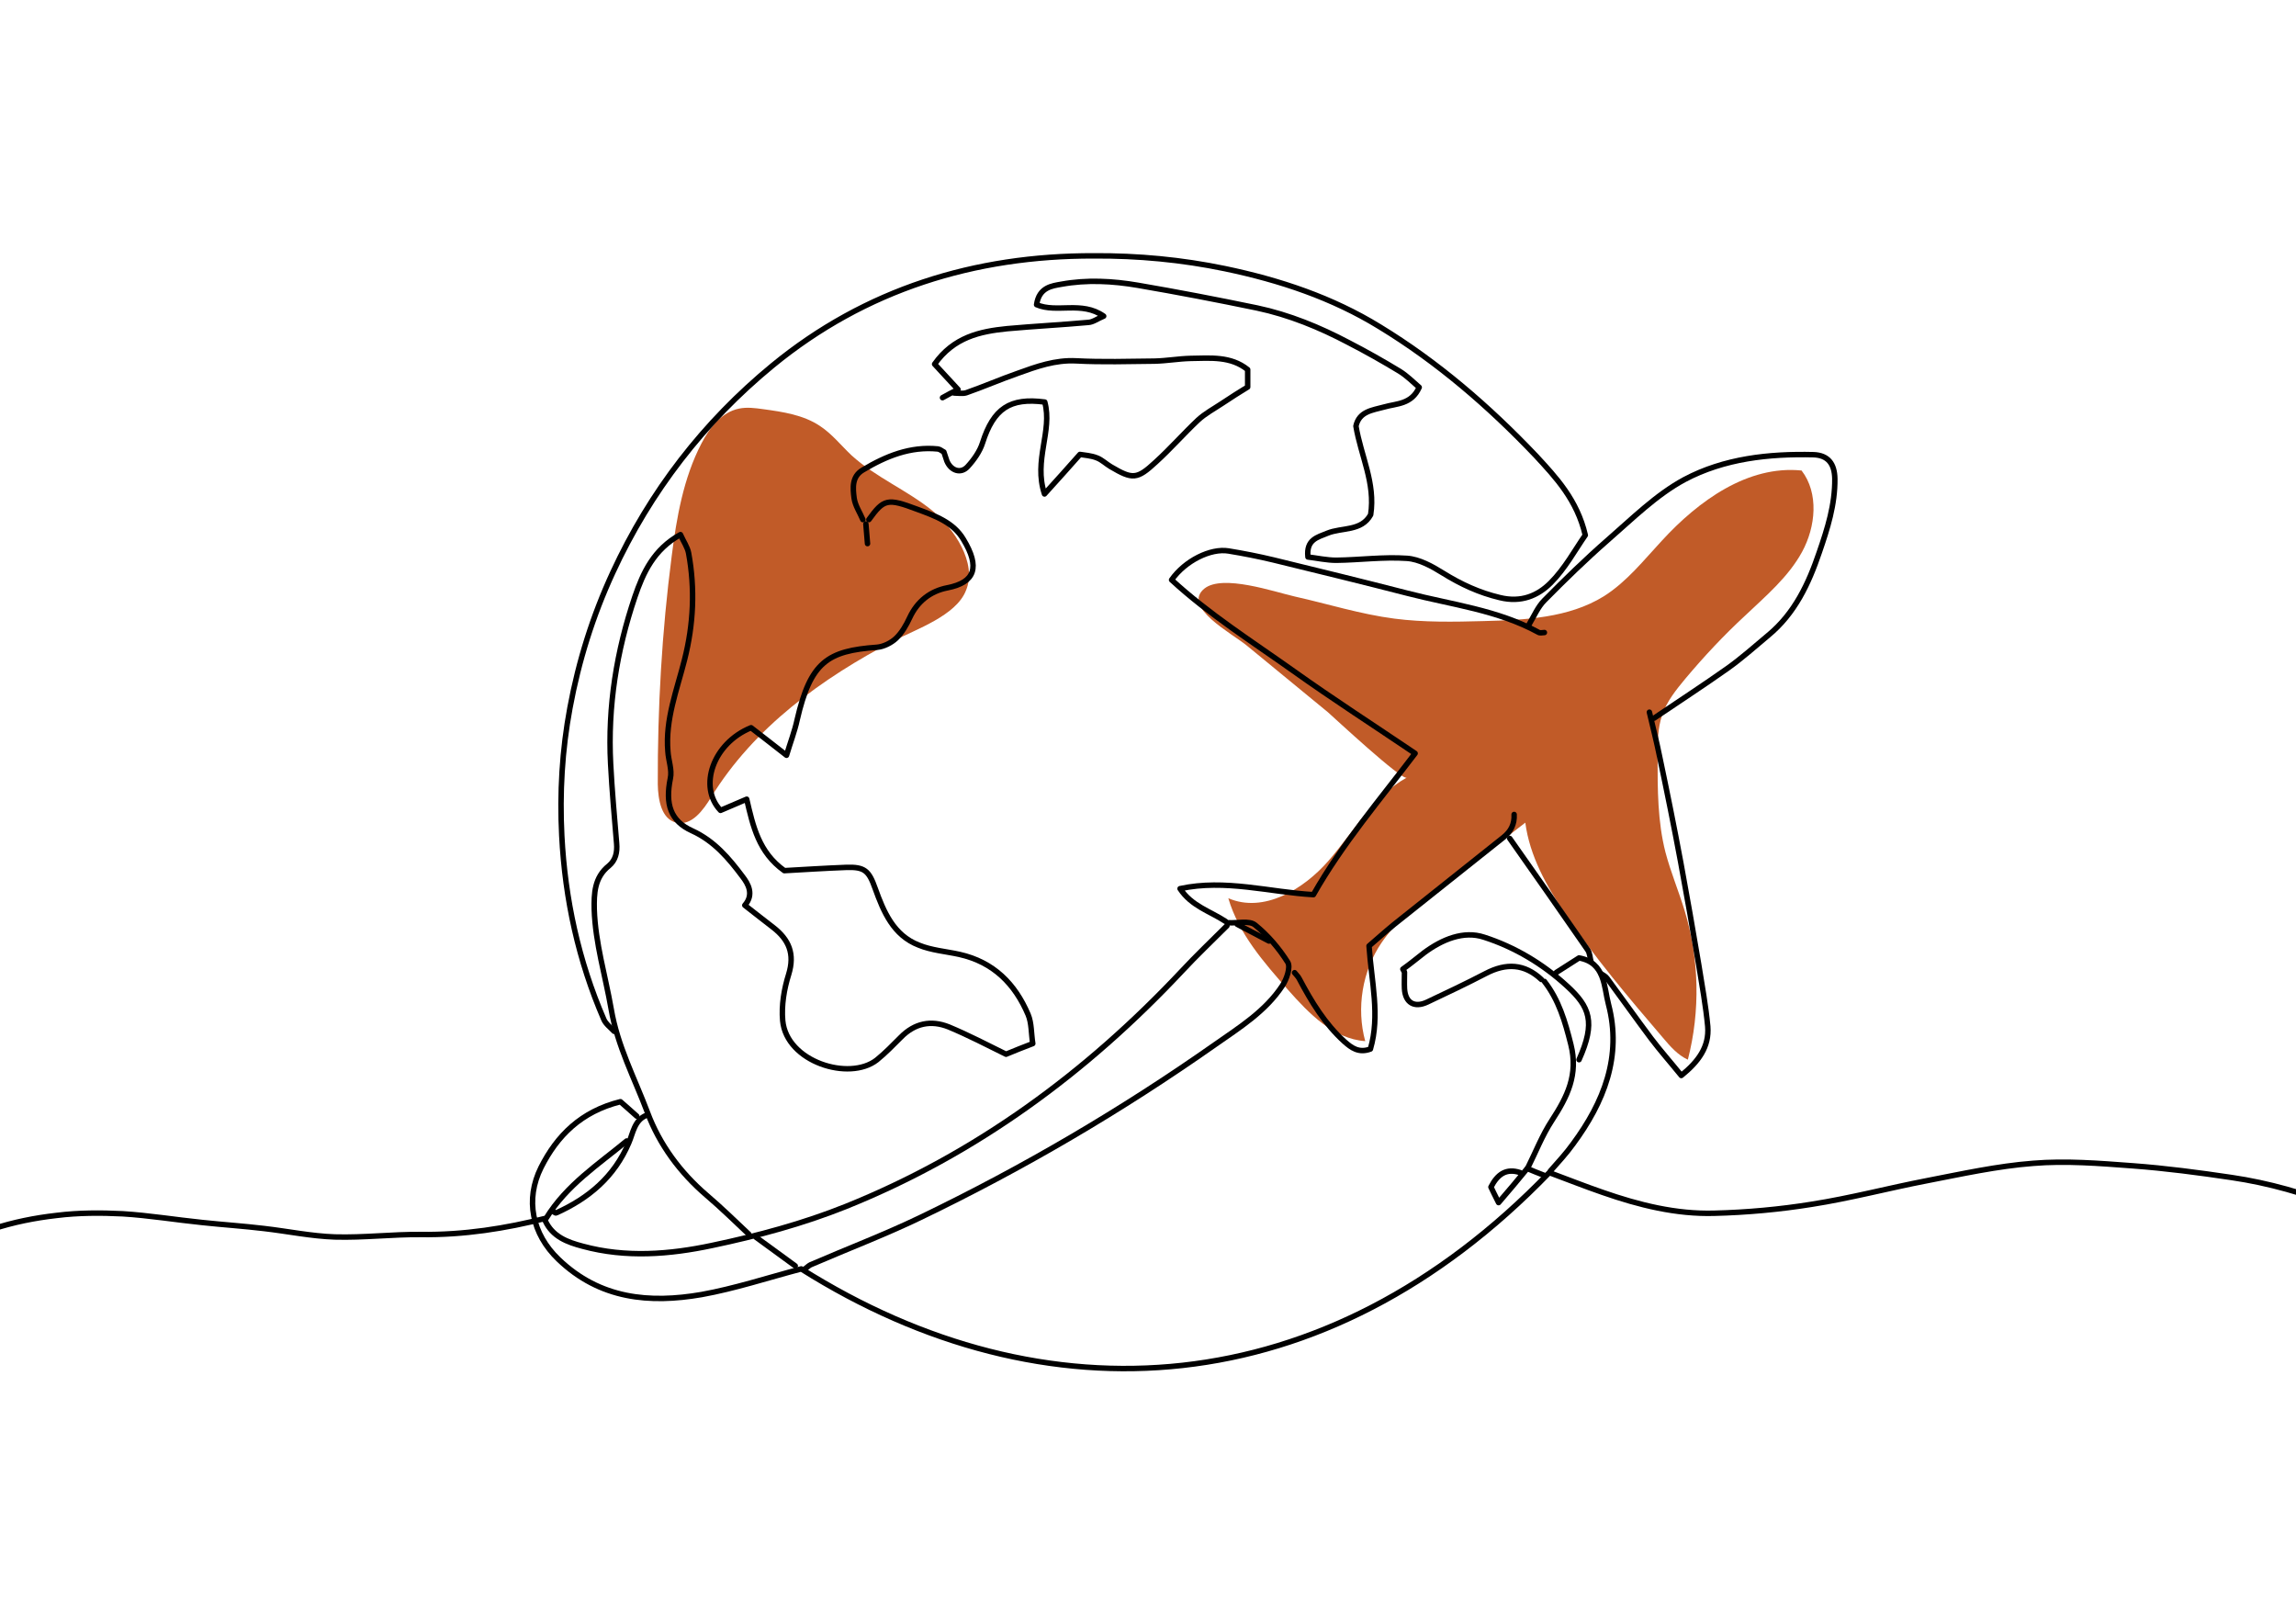
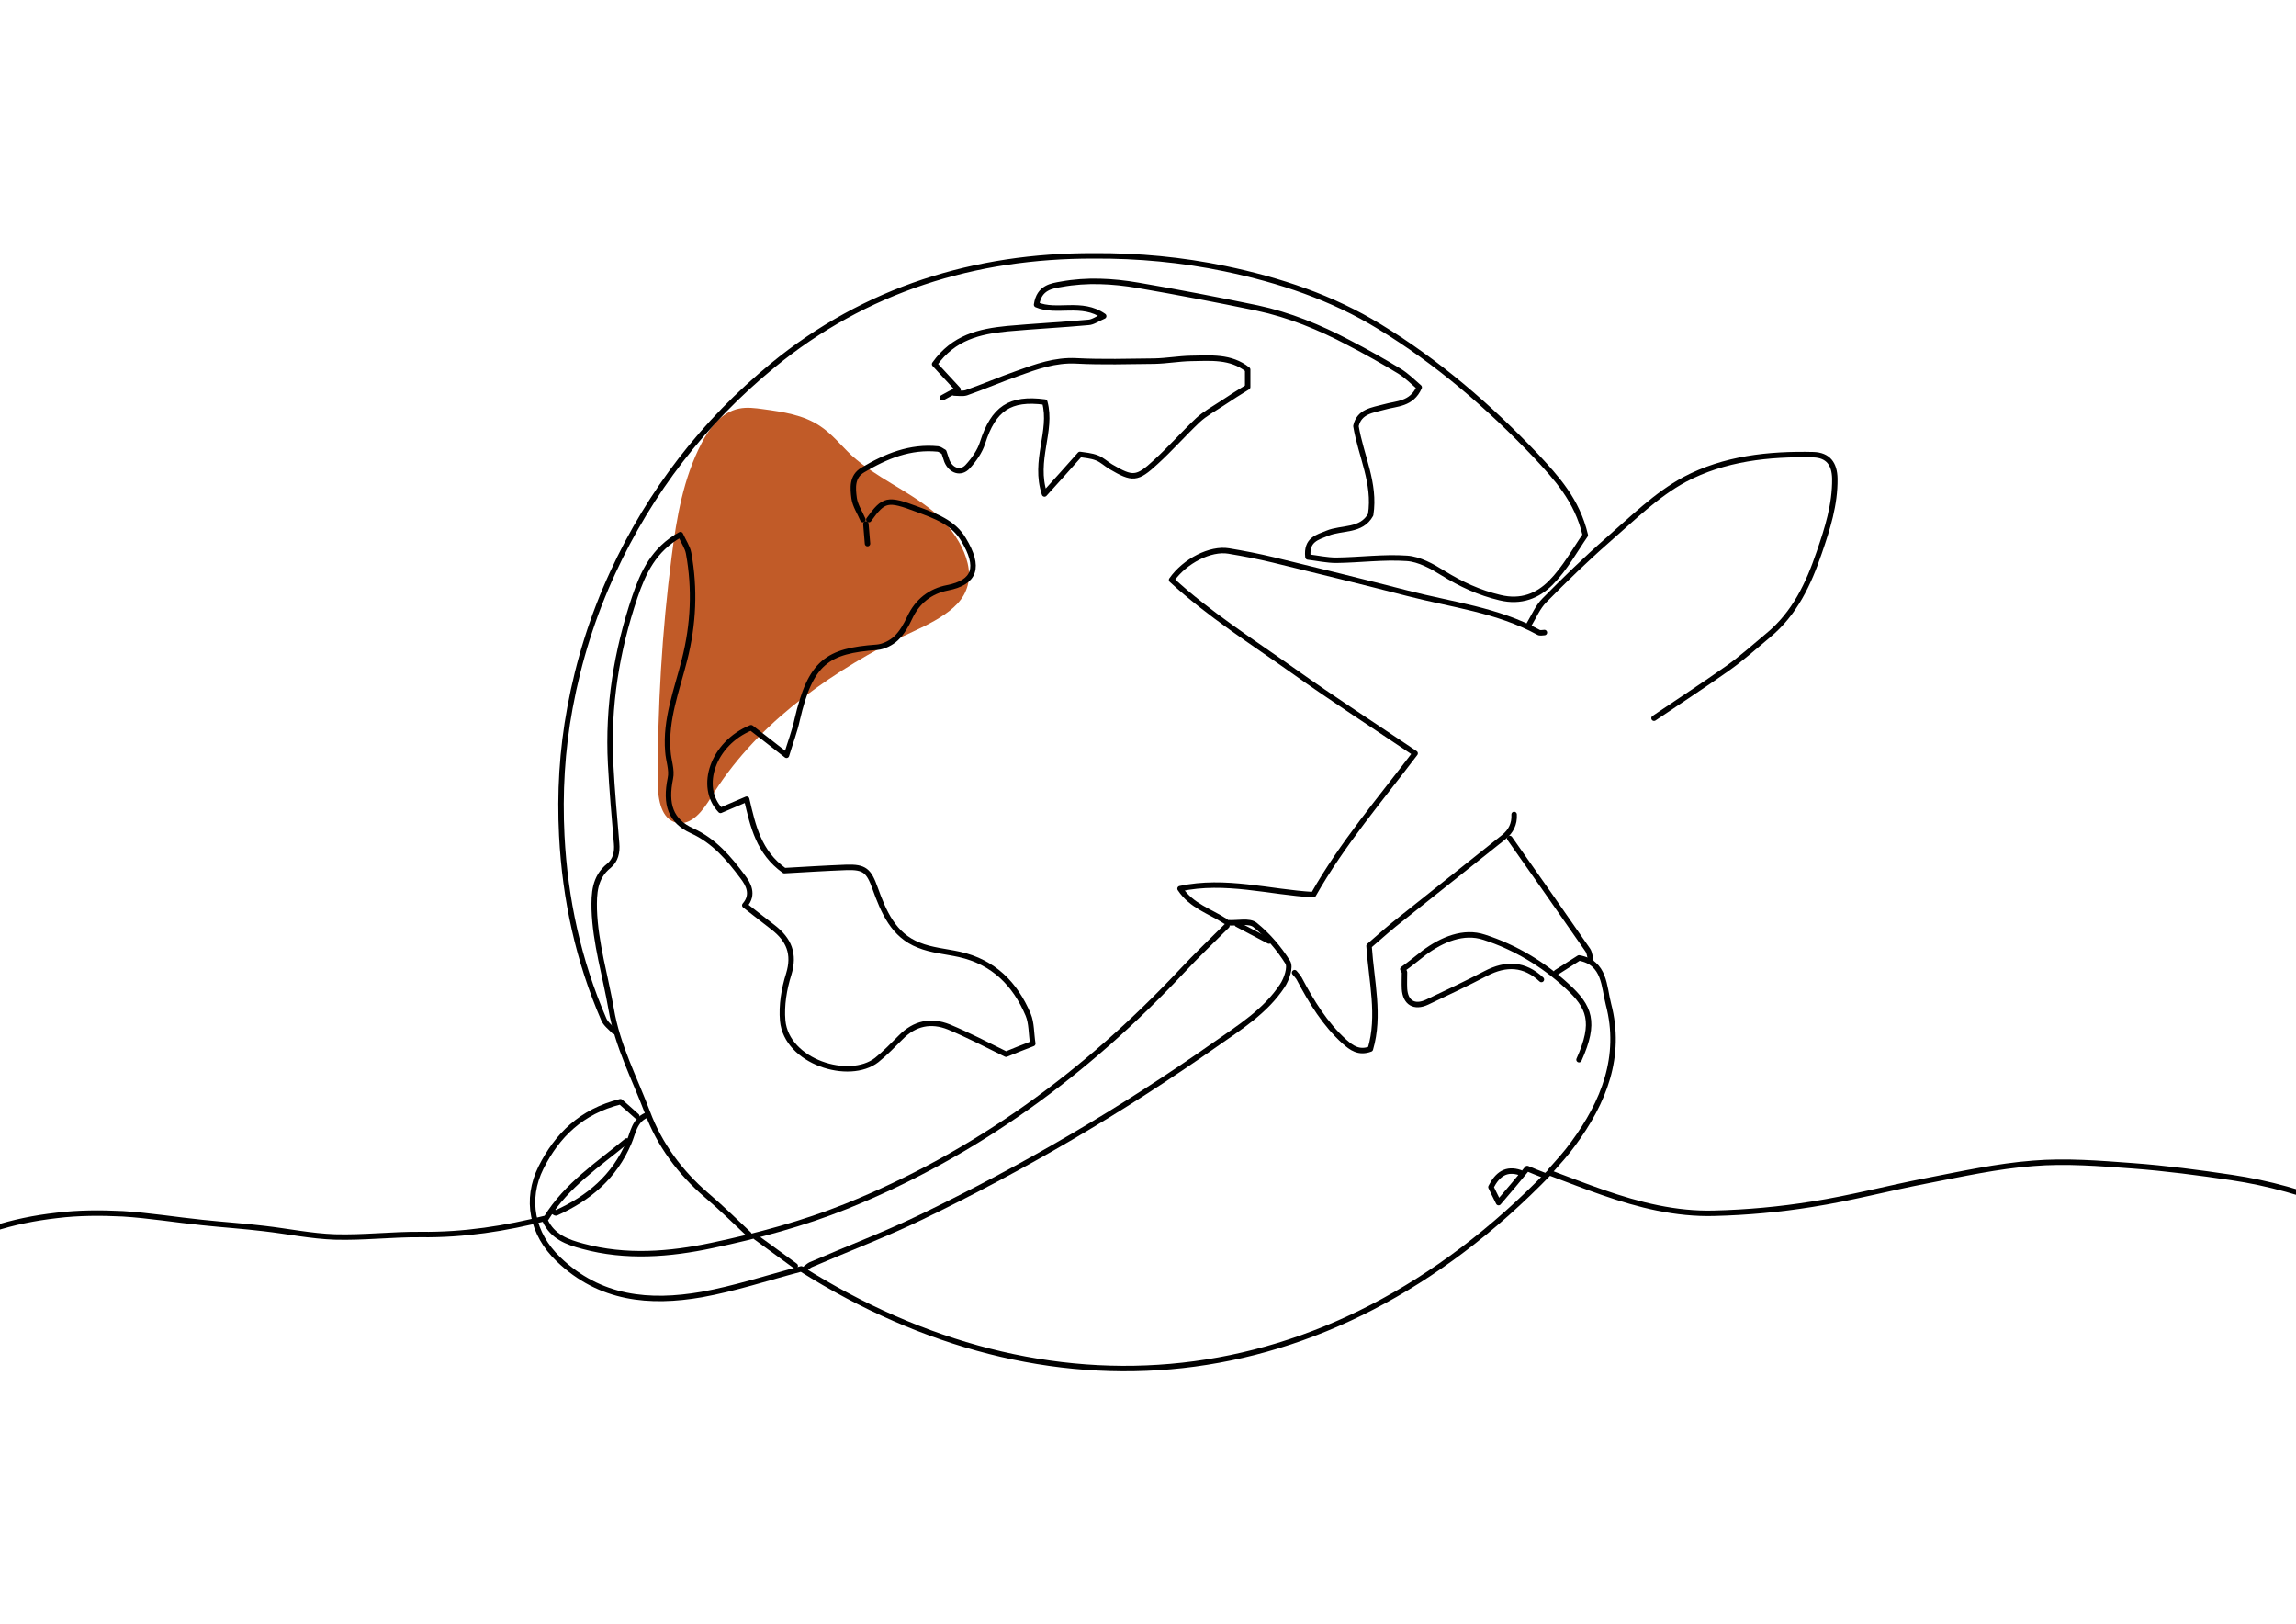
<svg xmlns="http://www.w3.org/2000/svg" id="Layer_1" x="0px" y="0px" viewBox="0 0 841.9 595.3" style="enable-background:new 0 0 841.9 595.3;" xml:space="preserve">
  <style type="text/css">	.st0{fill:#C15B28;}	.st1{fill:none;stroke:#000000;stroke-width:2;stroke-linecap:round;stroke-linejoin:round;stroke-miterlimit:10;}</style>
  <g>
-     <path class="st0" d="M515.8,285.1c-12.3,6.8-19.4,19.8-28.6,30.4c-9.2,10.6-23.9,19.4-36.8,13.8c3.8,13,13,23.5,21.9,33.6  c7.7,8.7,16.7,18,28.3,18.8c-3.3-12.1-1.1-25.7,6-36.1c5.1-7.5,12.5-13.2,19.8-18.8c10.9-8.4,22-16.7,32.9-25.2  c1.6,12.2,7.8,23.3,14.6,33.4c10.8,16,23.3,30.8,35.9,45.5c2.6,3.1,5.4,6.3,9.1,8c4.6-17.8,4.2-37-1.2-54.7  c-2.2-7.2-5.1-14.1-7-21.3c-2.9-11.3-2.9-23.1-2.9-34.8c0-5.2,0-10.7,1.7-15.6c1.7-5,5.1-9.2,8.5-13.3c6.8-8.1,14.1-15.9,21.9-23.1  c7.6-7.2,15.9-14.2,20.9-23.4c5-9.2,6.2-21.5-0.2-29.8c-19.7-2-37.8,11.1-51.2,25.7c-6.7,7.2-12.9,15.1-21.3,20.4  c-12.9,8-28.9,8.7-44.1,9.1c-10.9,0.3-21.9,0.5-32.7-0.9c-12.4-1.6-24.4-5.4-36.5-8.1c-7.5-1.7-26.5-8.3-33.2-2.9  c-8.3,6.8,10.3,16.5,15.6,20.9c9.9,8.1,19.8,16.3,29.7,24.4C489.5,263.4,513.9,286.1,515.8,285.1z" />
    <path class="st0" d="M342.1,187.4c-9.4-7.7-20.9-12.3-29.9-20.5c-3.8-3.6-7.1-7.8-11.5-10.7c-6.1-4.1-13.6-5.2-20.9-6.2  c-2.9-0.4-5.9-0.8-8.8-0.2c-6.4,1.3-10.8,7-13.8,12.8c-6.6,12.7-9.1,27.1-10.9,41.3c-3.6,27.7-5.2,55.7-5.1,83.6  c0.1,5.7,1.3,12.8,6.8,14.1c5.6,1.3,9.9-4.6,12.8-9.4c15.6-25.4,40.6-43.6,67-57.3c8.1-4.2,22.8-9.2,26.4-18.4  C358.5,206.3,349.6,193.6,342.1,187.4z" />
    <g>
      <path class="st1" d="M345.6,145.8c1.8-1,3.6-2,5.7-3c-3.3-3.6-6-6.5-8.6-9.3c7-9.9,16.6-12,26.6-13c9.9-0.9,19.9-1.4,29.8-2.3   c1.7-0.1,3.2-1.3,5.6-2.3c-8.1-5.7-17.2-1-24.6-4.2c0.9-6.4,5.7-6.9,9.1-7.5c9.3-1.7,18.8-1.2,28.1,0.4   c14.6,2.5,29.1,5.3,43.6,8.3c11.8,2.5,23,7.1,33.6,12.7c6.4,3.3,12.6,6.8,18.7,10.5c2.6,1.6,4.9,3.9,7.2,5.9   c-2.8,6.3-8.3,5.9-12.8,7.2c-4.4,1.2-9.2,1.6-10.4,7c1.8,10.9,7.2,20.9,5.4,32.5c-3.4,6.2-10.6,4.6-15.9,6.8   c-3.6,1.5-7.8,2.3-7.1,8.7c3.3,0.4,6.9,1.2,10.4,1.2c8.6-0.1,17.3-1.3,25.9-0.7c4.5,0.3,9.2,2.9,13.2,5.4c6.6,4.1,13.3,7.2,20.9,9   c7.8,1.9,13.9-0.7,18.6-5.4c5.3-5.3,9-12.2,12.7-17.5c-3-12.9-10.7-21.1-18.1-29.1c-17.2-18.1-36.1-34.4-57.3-47.3   c-17.4-10.7-36.6-17.1-56.7-21.3c-15.9-3.3-31.9-4.8-48.1-4.7c-43.7-0.1-83.8,12.3-117.8,40.2c-25.2,20.7-44.9,46.2-58.6,75.9   c-7.3,15.8-12.5,32.3-15.7,49.6c-2.9,15.6-3.8,31.2-3,46.9c1.2,23.3,6.1,45.8,15.4,67.3c0.7,1.7,2.5,3,3.8,4.4" />
      <path class="st1" d="M318.6,190.5c5.5-7.6,6.8-7.9,17.7-3.8c6.5,2.4,13.3,4.8,17,11.1c6.1,10.1,4.3,15.7-5.9,17.7   c-6.2,1.2-11,4.9-13.8,10.9c-1.3,2.8-2.9,5.6-5,7.6c-1.8,1.7-4.6,3.1-7,3.3c-18.2,1.3-24.4,5.4-29.3,26.6c-0.9,4.2-2.5,8.3-3.9,13   c-5.2-4.1-9.4-7.3-13-10.1c-14,5.7-19.4,21.7-11.2,30.3c3-1.3,6.1-2.6,9.6-4.1c2.3,9.9,4.4,19.5,13.8,26.2   c7.1-0.4,14.9-0.9,22.8-1.2c6.6-0.2,8.2,1.2,10.5,7.7c3.1,8.6,6.7,17.2,16,20.8c4.6,1.9,9.9,2.3,14.9,3.4   c12.5,2.8,20.4,10.8,25.2,22.1c1.3,3.1,1.1,6.9,1.7,10.6c-3.6,1.4-6.5,2.5-9.8,3.9c-6.7-3.3-13.8-7-21-10   c-6.5-2.6-12.5-1.4-17.6,3.8c-2.8,2.8-5.7,5.8-8.8,8.3c-10.1,7.9-33.1,0.7-34.5-14.4c-0.5-5.6,0.5-11.6,2.2-17   c2.3-7.5,0.1-12.7-5.7-17.2c-3.4-2.6-6.8-5.3-10.4-8.1c3.5-4,1.2-7.9-0.8-10.5c-5-6.7-10.4-13.1-18.5-16.8c-8-3.6-9.9-9.8-8-19.2   c0.7-3.1-0.7-6.6-0.9-9.9c-1-11.7,3.3-22.5,6.1-33.6c3.3-13,3.9-26,1.5-39.1c-0.4-2.2-1.9-4.3-3-6.8c-9.8,5.4-13.7,14-16.7,22.8   c-6.7,19.8-10,40.2-8.9,61.2c0.5,9.8,1.4,19.5,2.2,29.2c0.3,3.3-0.4,6.2-2.8,8.2c-5.4,4.3-5.5,10.3-5.4,16   c0.4,12.4,4.1,24.4,6.2,36.5c2.3,13.6,8.6,25.4,13.3,37.9c4.4,11.8,12,22.1,21.7,30.4c5.4,4.6,10.4,9.5,15.5,14.3" />
      <path class="st1" d="M858,442.6c-12.8-5.1-26.1-8.9-39.7-10.9c-12.1-1.8-24.2-3.4-36.4-4.3c-12.1-0.9-24.4-1.9-36.4-0.9   c-13.1,1-26.2,3.9-39.1,6.4c-14,2.7-27.9,6.4-42,8.6c-11.8,1.9-23.8,3-35.8,3.3c-14,0.4-27.6-3-40.8-7.6   c-6.7-2.3-13.2-4.9-19.7-7.3c-82.2,85.1-185,91.6-274.3,35.3c-12.5,3.3-24.3,7.2-36.5,9.4c-19.1,3.3-37.3,1.7-52.5-12.9   c-9.7-9.3-12.3-21.9-6.4-33.7c5.9-11.7,14.7-20.5,29.1-24.1c1.7,1.4,3.8,3.4,6,5.3" />
      <path class="st1" d="M566.3,231.9c-0.7,0-1.6,0.3-2.2-0.1c-15-8.2-31.8-10.1-48-14.3c-16.3-4.2-32.7-8.2-49.1-12.2   c-5.4-1.3-11-2.4-16.5-3.3c-6.6-1.1-16,3.6-20.9,10.6c13.7,12.6,29.5,22.6,44.7,33.4c14.6,10.4,29.8,20.2,44.6,30.2   c-12.9,17-26.7,33.1-37.3,51.8c-16-0.9-32.3-5.8-48.9-2.2c4.2,6.4,11.1,8.3,16.7,12" />
      <path class="st1" d="M606.5,263.3c9-6.1,18.1-12,27-18.3c5.2-3.7,10-8,14.9-12.1c9.7-8,14.8-18.9,18.7-30.4c3-8.7,5.8-17.5,5.7-27   c-0.1-5.5-2.5-8.6-7.8-8.8c-16.4-0.4-32.8,1.4-47.3,9.1c-10.4,5.6-19.2,14.4-28.3,22.3c-8,7-15.7,14.5-23.1,22   c-2.4,2.4-3.8,5.8-5.6,8.8" />
      <path class="st1" d="M229.8,418.3c-10.4,8.6-22,16.1-29.5,28.3c-14.9,3.8-30.2,6.2-46,6c-10.5-0.1-20.9,1.2-31.5,0.9   c-8.7-0.3-17.3-2.1-26-3.1c-7.5-0.9-15.1-1.4-22.6-2.2c-9.8-1-19.5-2.6-29.2-3.2c-8-0.4-16.2-0.4-24.2,0.6c-8,0.9-16,2.5-23.6,5   c-4.8,1.6-8.9,5.3-13.3,8" />
      <path class="st1" d="M316.4,190.5c-1.1-2.6-2.8-5.1-3.2-7.8c-0.5-3.8-0.9-8,3.2-10.4c8.5-5.1,17.4-8.7,27.5-7.7   c0.8,0.1,1.4,0.7,2.2,1.1c0.4,1.1,0.7,2.2,1.1,3.3c1.5,3.6,5.1,4.8,7.6,2.1c2.3-2.5,4.5-5.6,5.5-8.8c4-12.5,10-16.6,22.8-14.9   c2.9,10.7-4.2,21.3-0.1,33.7c4.7-5.2,8.6-9.5,13-14.5c1.7,0.3,4.1,0.4,6.3,1.3c1.8,0.7,3.3,2.2,5,3.2c8,4.7,9.6,4.7,16.5-1.7   c5.4-4.9,10.2-10.4,15.5-15.4c2.6-2.4,5.8-4.1,8.8-6.1c3.3-2.2,6.6-4.3,9.4-6c0-2.8,0-4.4,0-6.4c-6.2-5-13.7-4.2-20.9-4.1   c-4.4,0.1-8.8,0.9-13.3,1c-9.6,0.1-19.1,0.4-28.7-0.1c-7.7-0.4-14.6,2.1-21.5,4.6c-6.3,2.2-12.5,4.9-18.8,7.1   c-1.3,0.4-2.9,0.1-4.4,0.1" />
      <path class="st1" d="M450.5,338.3c3.3,0.2,7.6-0.9,9.7,0.8c4.7,3.8,8.8,8.6,12,13.7c1.1,1.8-0.4,6.2-2,8.6   c-6.2,9.4-15.7,15.3-24.7,21.6c-34.3,24.1-70.3,45.2-108.1,63.4c-13.1,6.3-26.8,11.5-40.2,17.3c-0.8,0.4-1.4,1.1-2.2,1.6" />
      <path class="st1" d="M449.9,339.4c-5.5,5.5-11.2,10.9-16.5,16.6c-35,37.3-75.5,67.1-123.2,86.3c-15.7,6.3-32.4,10.8-49.1,14.3   c-15.5,3.3-31.6,4.6-47.4,0.3c-5.7-1.5-11.1-3.5-13.8-9.4" />
-       <path class="st1" d="M604.8,261.1c1.3,5.5,2.7,11,3.8,16.5c2.7,12.8,5.3,25.7,7.7,38.6c2.3,12.5,4.5,25,6.6,37.5   c1.2,7.5,2.6,15.1,3.3,22.6c0.6,7.5-3.4,12.9-9.7,18c-3.8-4.7-7.7-9.1-11.1-13.6c-5.4-7.2-10.7-14.7-16.1-22   c-0.5-0.7-1.4-1.2-2.2-1.7" />
      <path class="st1" d="M555.2,298.6c0.2,3.5-1.2,6.2-3.8,8.3c-13.4,10.7-26.8,21.3-40.2,32c-3.3,2.7-6.5,5.6-9.2,7.9   c0.9,13.2,4.1,25.5,0.5,37.8c-4.3,1.6-7-0.5-9.5-2.7c-7.2-6.5-12.1-14.6-16.6-23.1c-0.4-0.8-1.1-1.4-1.7-2.2" />
      <path class="st1" d="M579,388.5c6.2-13.8,3.9-19.4-4.4-27c-8.8-8.1-19.2-14.3-30.4-17.9c-7.5-2.5-15.4,0.8-22,5.7   c-2.6,2-5.1,4.1-7.8,6c0.2,0.4,0.4,0.7,0.6,1.1c0,2-0.1,4.1,0,6.1c0.3,5.1,3.6,7.1,8.3,4.9c7.2-3.4,14.4-6.8,21.5-10.5   c7.5-3.9,14.2-3.6,20.4,2.2" />
      <path class="st1" d="M570.7,356.5c2.8-1.8,5.6-3.6,8.3-5.3c9.6,1.7,9.1,10.6,10.8,17c5,19.1-1.7,35.9-13,51.2   c-2.5,3.5-5.5,6.7-8.3,9.9" />
-       <path class="st1" d="M566.3,359.8c5.3,6.8,7.6,14.7,9.7,23.1c2.8,11.1-1.3,19.2-6.9,27.8c-3.6,5.5-6,11.7-8.9,17.5" />
      <path class="st1" d="M553.6,307.4c9.6,13.6,19.1,27.2,28.6,40.9c0.8,1.2,0.8,2.9,1.2,4.3" />
      <path class="st1" d="M237,408.9c-4.4,1.8-4.9,6.6-6.4,10c-5.3,12.5-14.7,20.4-26.7,25.8c-0.2,0.1-0.7-0.4-1.1-0.5" />
      <path class="st1" d="M557.4,429.9c-5.1-1.7-8.3,0.6-10.7,5.3c0.7,1.4,1.4,3,2.8,5.7c3.7-4.3,7-8.2,10.5-12.5   c1.9,0.8,4.1,1.7,6.2,2.5" />
      <path class="st1" d="M277.2,453.6c4.8,3.5,9.6,7,14.4,10.5" />
      <path class="st1" d="M453.7,338.9c3.8,2,7.8,4.1,11.6,6.1" />
      <path class="st1" d="M317.5,192.1c0.2,2.4,0.4,4.8,0.6,7.2" />
    </g>
  </g>
</svg>